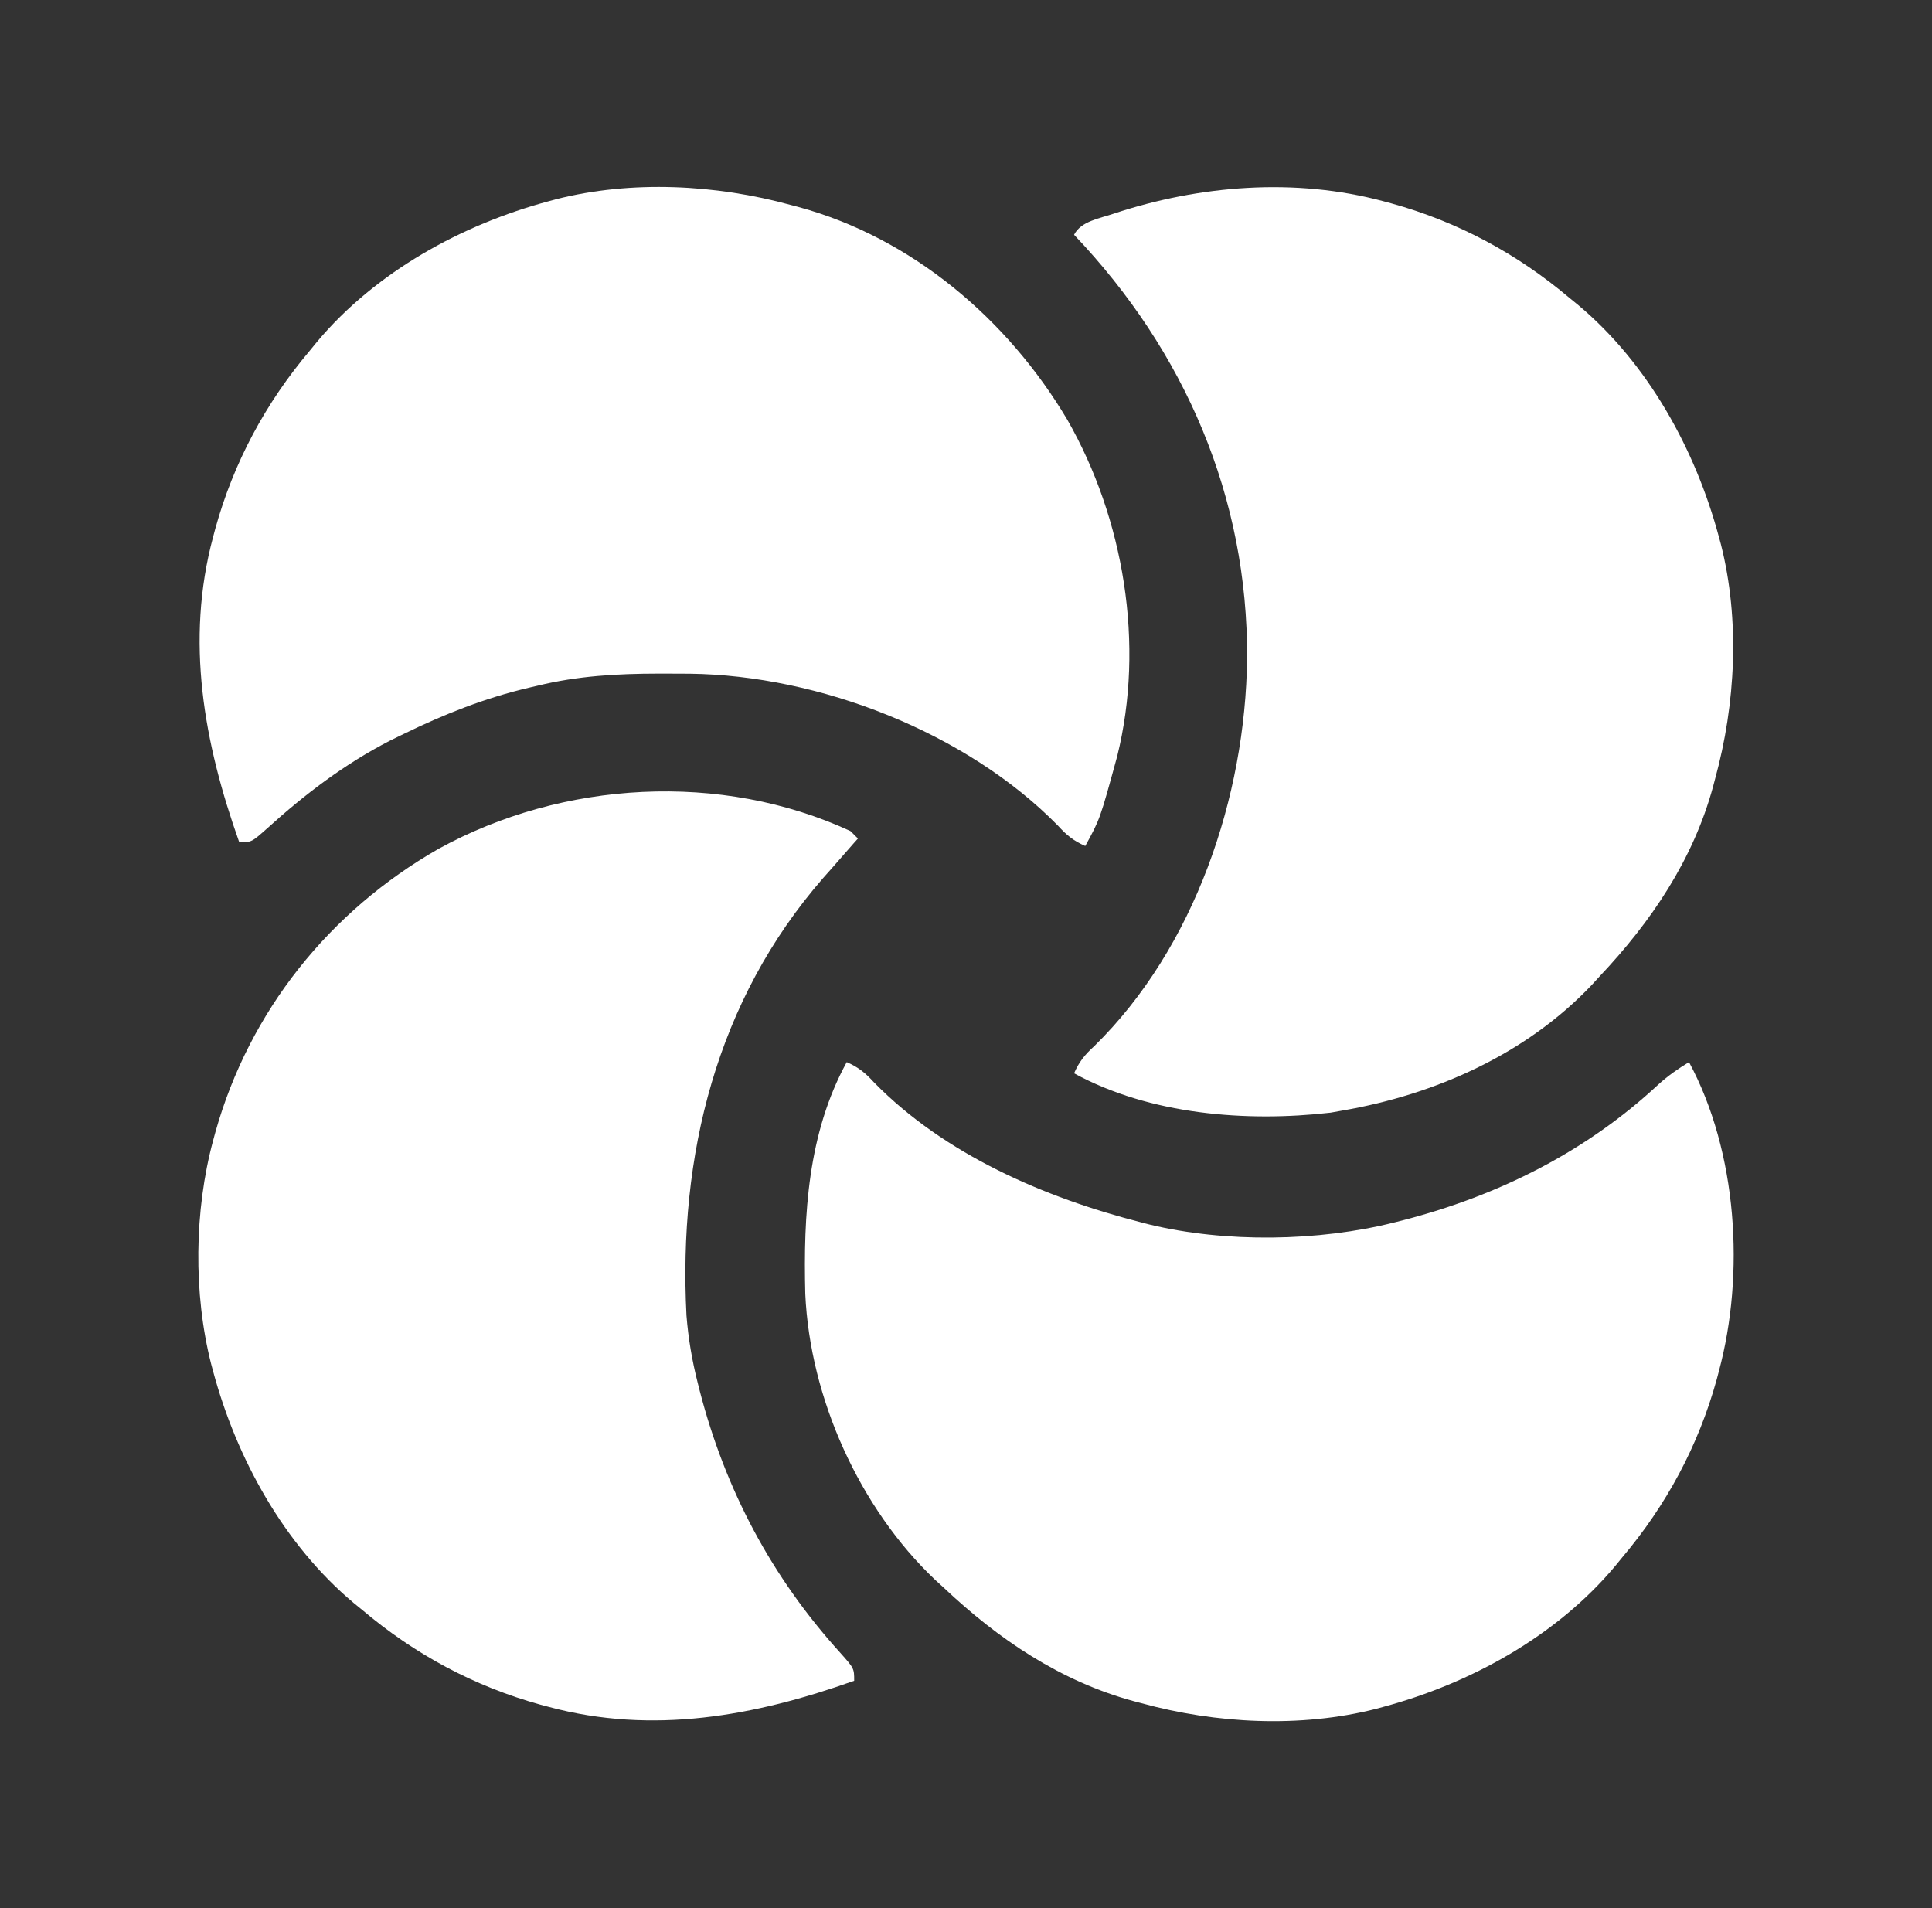
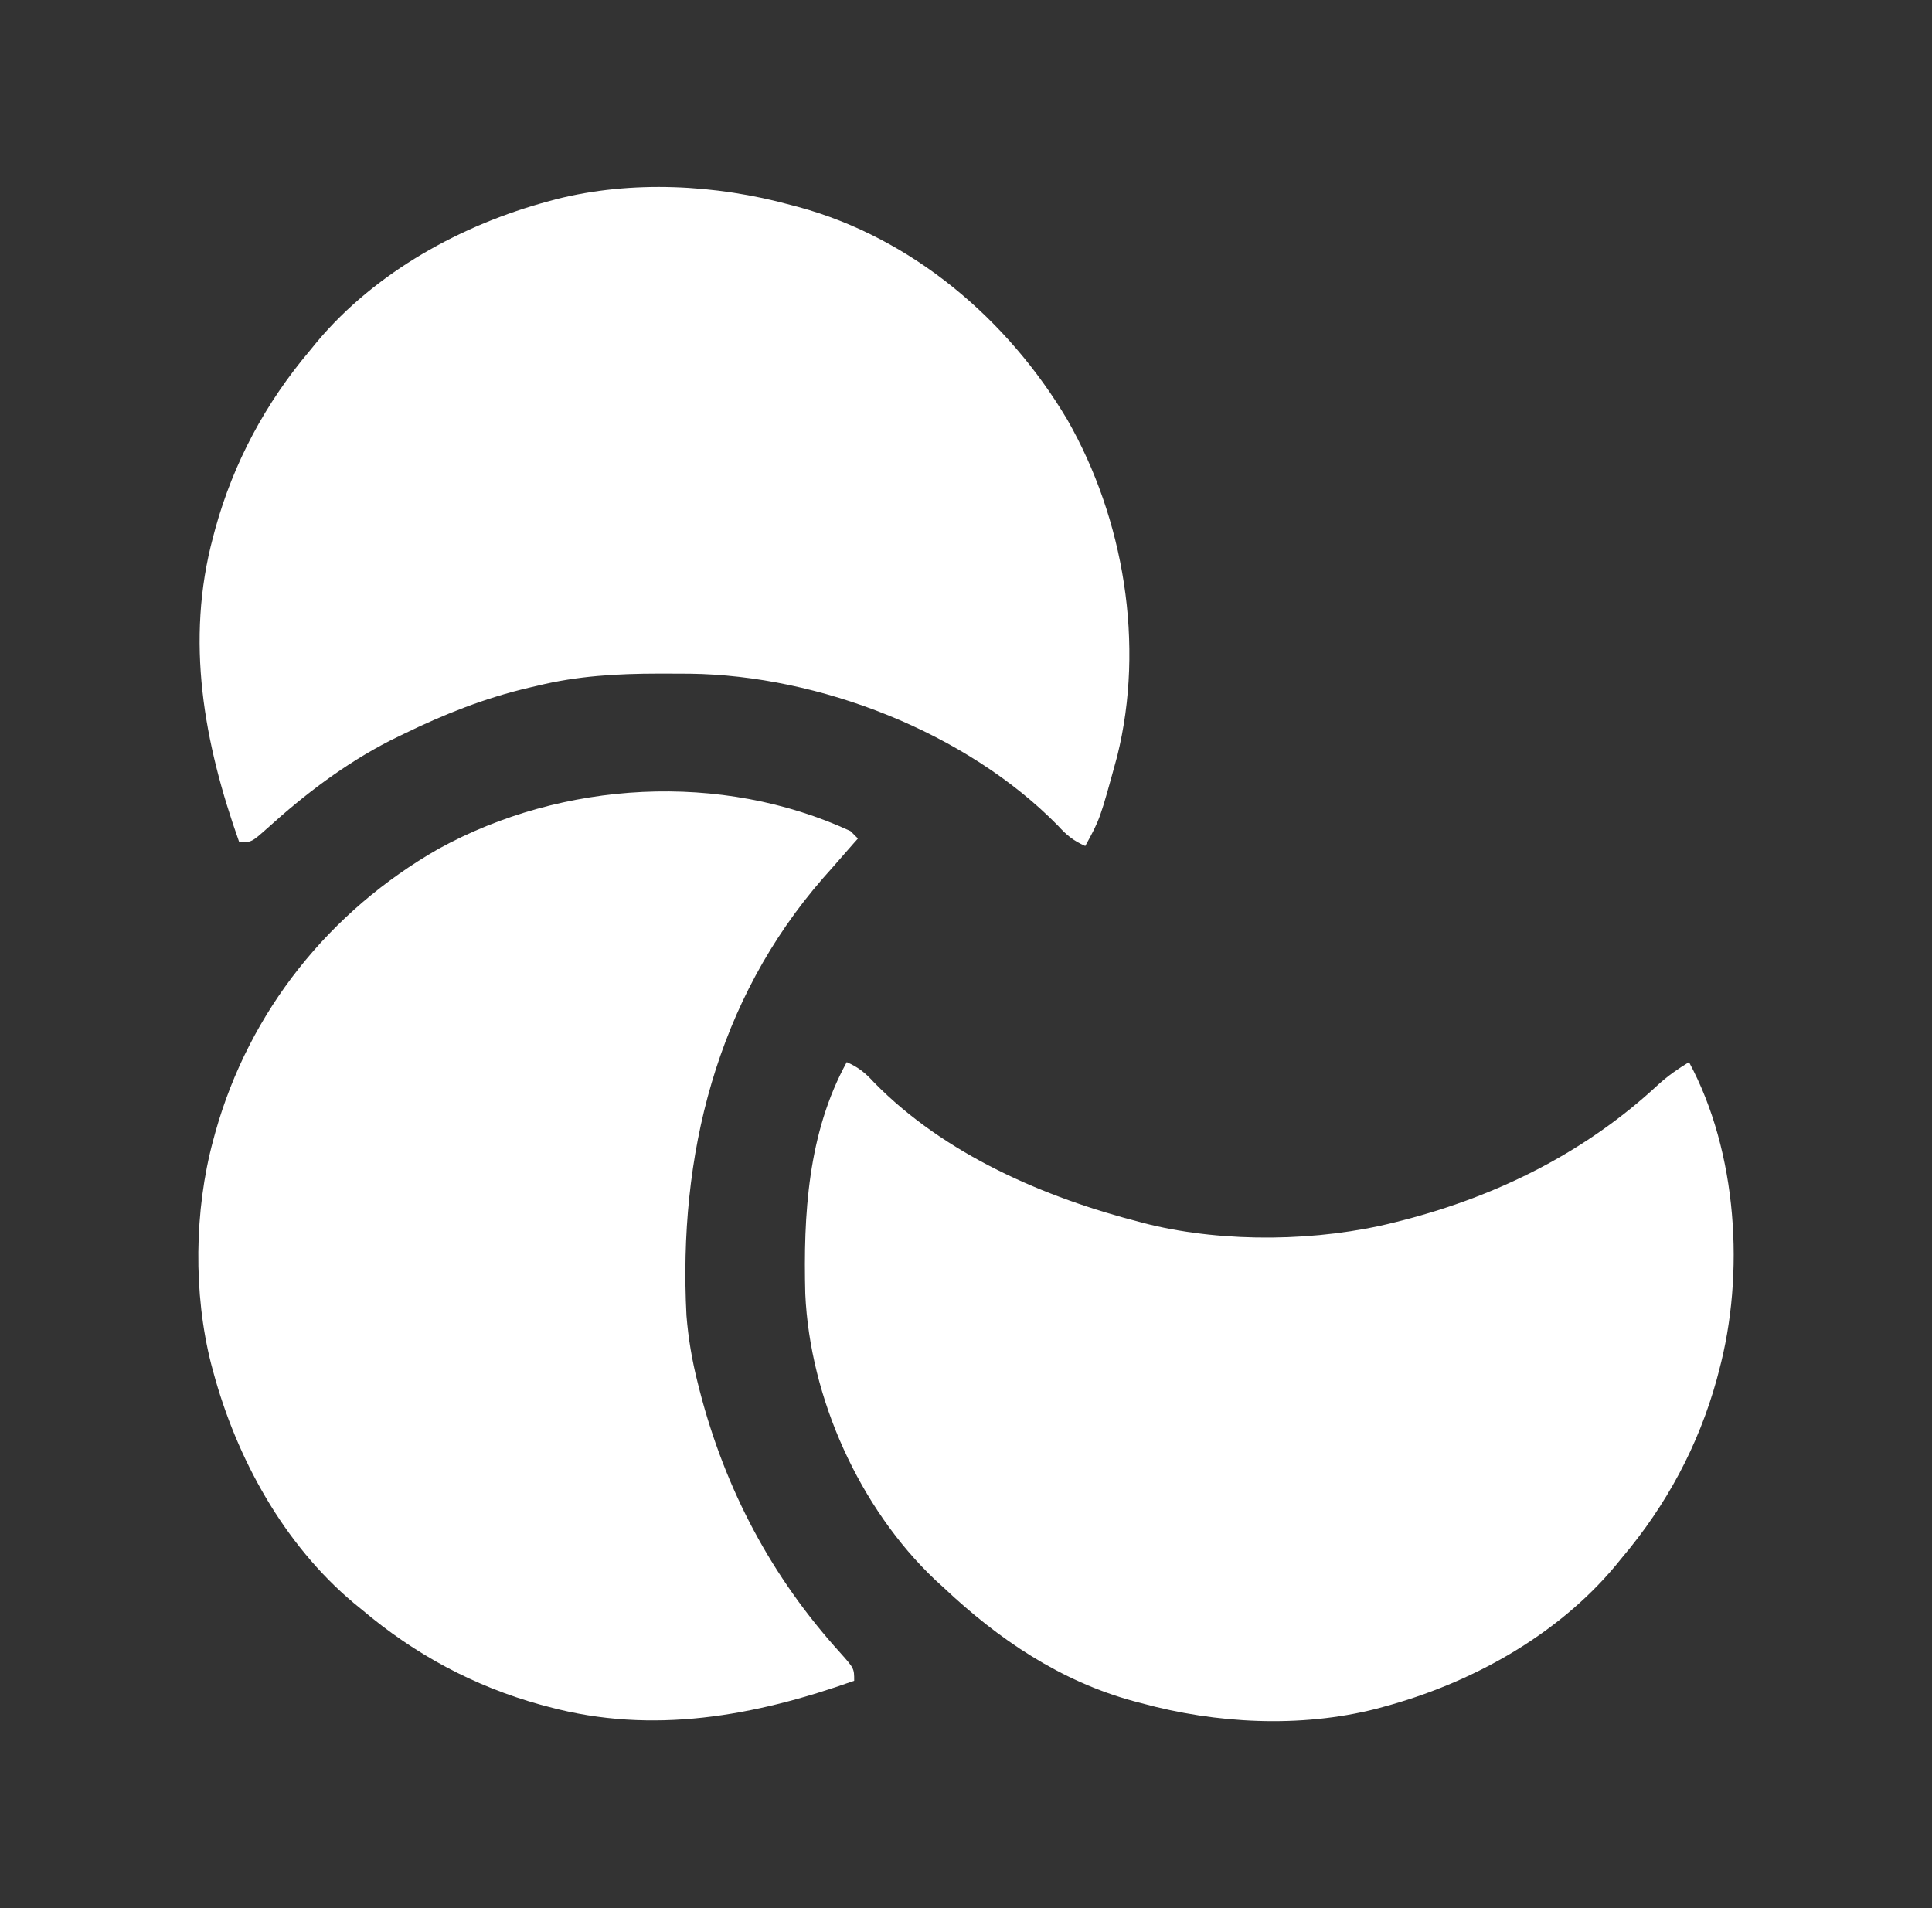
<svg xmlns="http://www.w3.org/2000/svg" width="81" height="80" viewBox="0 0 81 80" fill="none">
  <rect x="0" y="0" width="81" height="80" fill="#333333" stroke="none" />
  <path d="M35.5 44.531C35.99 44.746 36.285 44.986 36.643 45.381C39.613 48.412 43.796 50.215 47.844 51.25C47.953 51.278 48.063 51.306 48.176 51.336C51.369 52.112 55.29 52.056 58.469 51.25C58.579 51.222 58.689 51.195 58.803 51.166C62.82 50.129 66.499 48.293 69.542 45.456C69.943 45.096 70.352 44.81 70.812 44.531C72.842 48.297 73.163 53.412 72.062 57.5C72.033 57.611 72.004 57.721 71.974 57.835C71.203 60.619 69.862 63.11 68 65.312C67.853 65.492 67.853 65.492 67.703 65.676C65.245 68.602 61.652 70.579 58 71.562C57.897 71.59 57.794 71.618 57.688 71.647C54.515 72.454 50.98 72.268 47.844 71.406C47.687 71.365 47.687 71.365 47.528 71.323C44.457 70.487 41.855 68.728 39.562 66.562C39.445 66.455 39.328 66.348 39.207 66.238C36.033 63.23 33.958 58.61 33.762 54.25C33.679 50.938 33.865 47.513 35.5 44.531Z" fill="white" />
  <path d="M35.656 34.844C35.811 34.998 35.811 34.998 35.969 35.156C35.908 35.225 35.847 35.293 35.784 35.364C35.594 35.58 35.404 35.797 35.215 36.014C34.984 36.281 34.75 36.545 34.515 36.808C30.027 41.955 28.435 48.464 28.781 55.156C28.857 56.114 29.014 57.038 29.25 57.969C29.278 58.079 29.305 58.189 29.334 58.303C30.407 62.457 32.348 66.117 35.225 69.292C35.812 69.951 35.812 69.951 35.812 70.469C31.651 71.948 27.37 72.739 23 71.562C22.89 71.533 22.779 71.504 22.665 71.473C19.881 70.703 17.39 69.362 15.188 67.5C15.068 67.402 14.948 67.304 14.824 67.203C11.898 64.745 9.921 61.152 8.937 57.5C8.896 57.346 8.896 57.346 8.853 57.188C8.102 54.234 8.143 50.754 8.937 47.812C8.968 47.7 8.998 47.588 9.029 47.473C10.455 42.391 13.813 38.204 18.383 35.59C23.589 32.725 30.235 32.337 35.656 34.844Z" fill="white" />
-   <path d="M58 8.437C58.111 8.467 58.221 8.496 58.335 8.527C61.119 9.297 63.61 10.638 65.812 12.5C65.992 12.647 65.992 12.647 66.176 12.797C69.102 15.255 71.079 18.848 72.062 22.5C72.09 22.603 72.118 22.706 72.147 22.812C72.954 25.985 72.768 29.52 71.906 32.656C71.879 32.761 71.851 32.865 71.823 32.972C70.987 36.043 69.228 38.645 67.062 40.938C66.955 41.055 66.848 41.172 66.738 41.293C63.986 44.197 60.179 45.89 56.281 46.562C56.118 46.591 55.955 46.62 55.788 46.65C52.259 47.055 48.208 46.738 45.031 45C45.246 44.51 45.486 44.215 45.881 43.857C50.093 39.729 52.217 33.392 52.285 27.612C52.324 20.849 49.675 14.722 45.031 9.844C45.317 9.272 46.11 9.158 46.691 8.958C50.293 7.763 54.305 7.443 58 8.437Z" fill="white" />
  <path d="M33.156 8.594C33.313 8.635 33.313 8.635 33.472 8.677C38.247 9.976 42.248 13.391 44.746 17.595C47.126 21.755 48.002 27.027 46.839 31.706C46.119 34.341 46.119 34.341 45.5 35.469C45.01 35.254 44.715 35.014 44.358 34.619C40.516 30.7 34.344 28.31 28.917 28.246C28.592 28.244 28.267 28.242 27.942 28.242C27.774 28.242 27.774 28.242 27.603 28.242C25.871 28.244 24.218 28.337 22.531 28.75C22.362 28.789 22.362 28.789 22.189 28.829C20.328 29.264 18.621 29.944 16.906 30.781C16.724 30.87 16.543 30.959 16.355 31.05C14.454 32.027 12.788 33.293 11.208 34.725C10.549 35.312 10.549 35.312 10.031 35.312C8.552 31.151 7.761 26.87 8.938 22.5C8.967 22.39 8.996 22.279 9.027 22.165C9.797 19.381 11.138 16.89 13 14.688C13.098 14.568 13.196 14.448 13.297 14.324C15.755 11.399 19.348 9.421 23 8.438C23.103 8.41 23.206 8.382 23.312 8.353C26.485 7.546 30.02 7.732 33.156 8.594Z" fill="white" />
</svg>